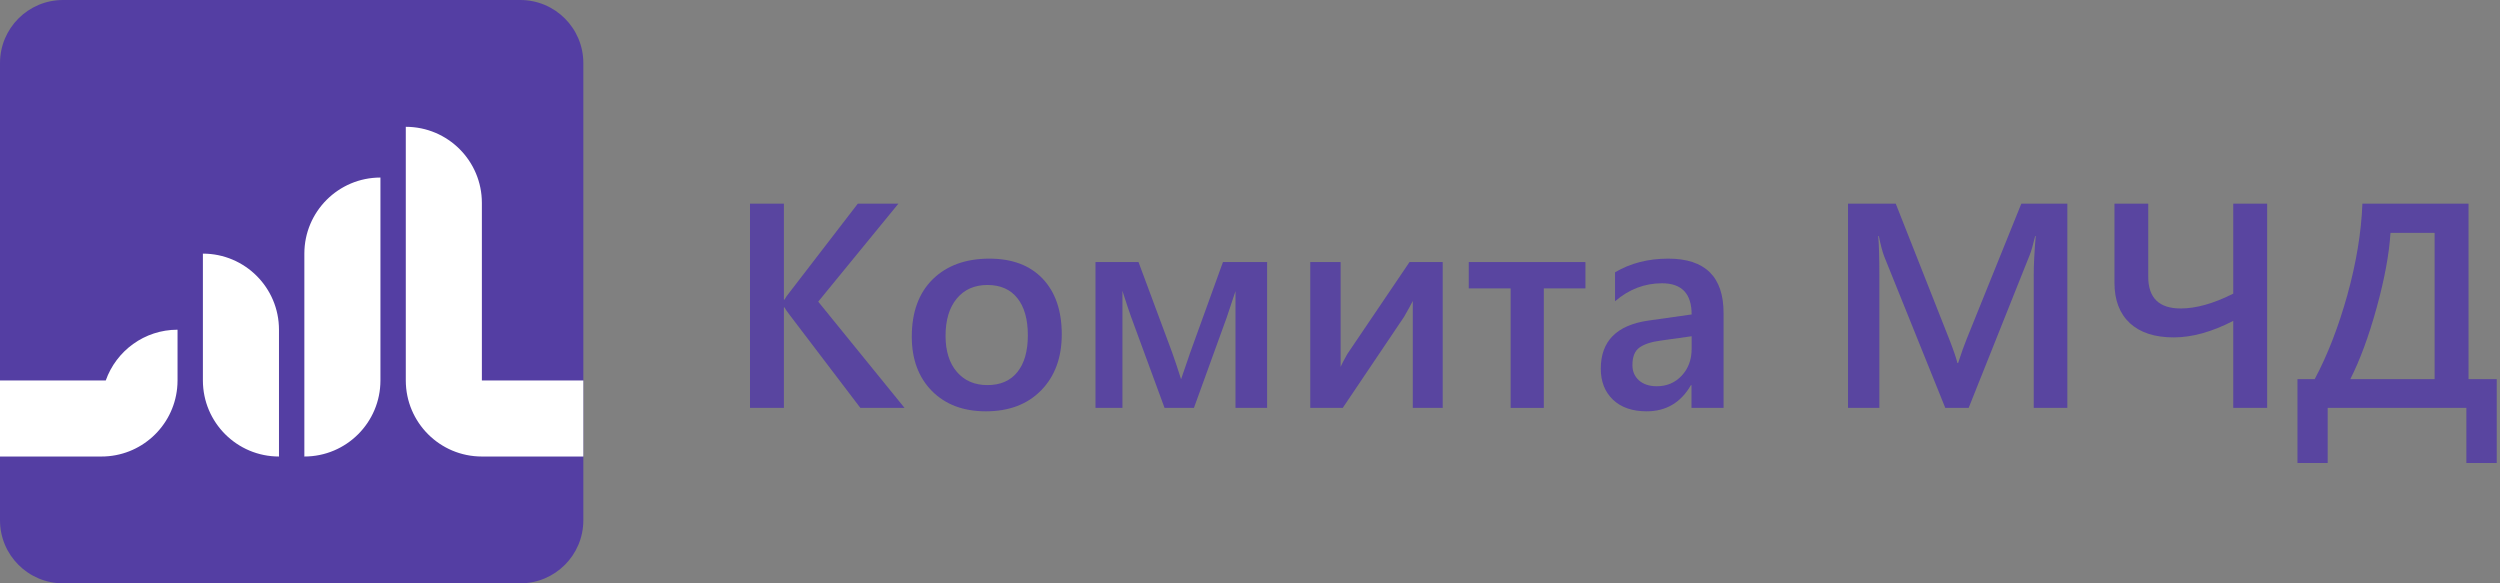
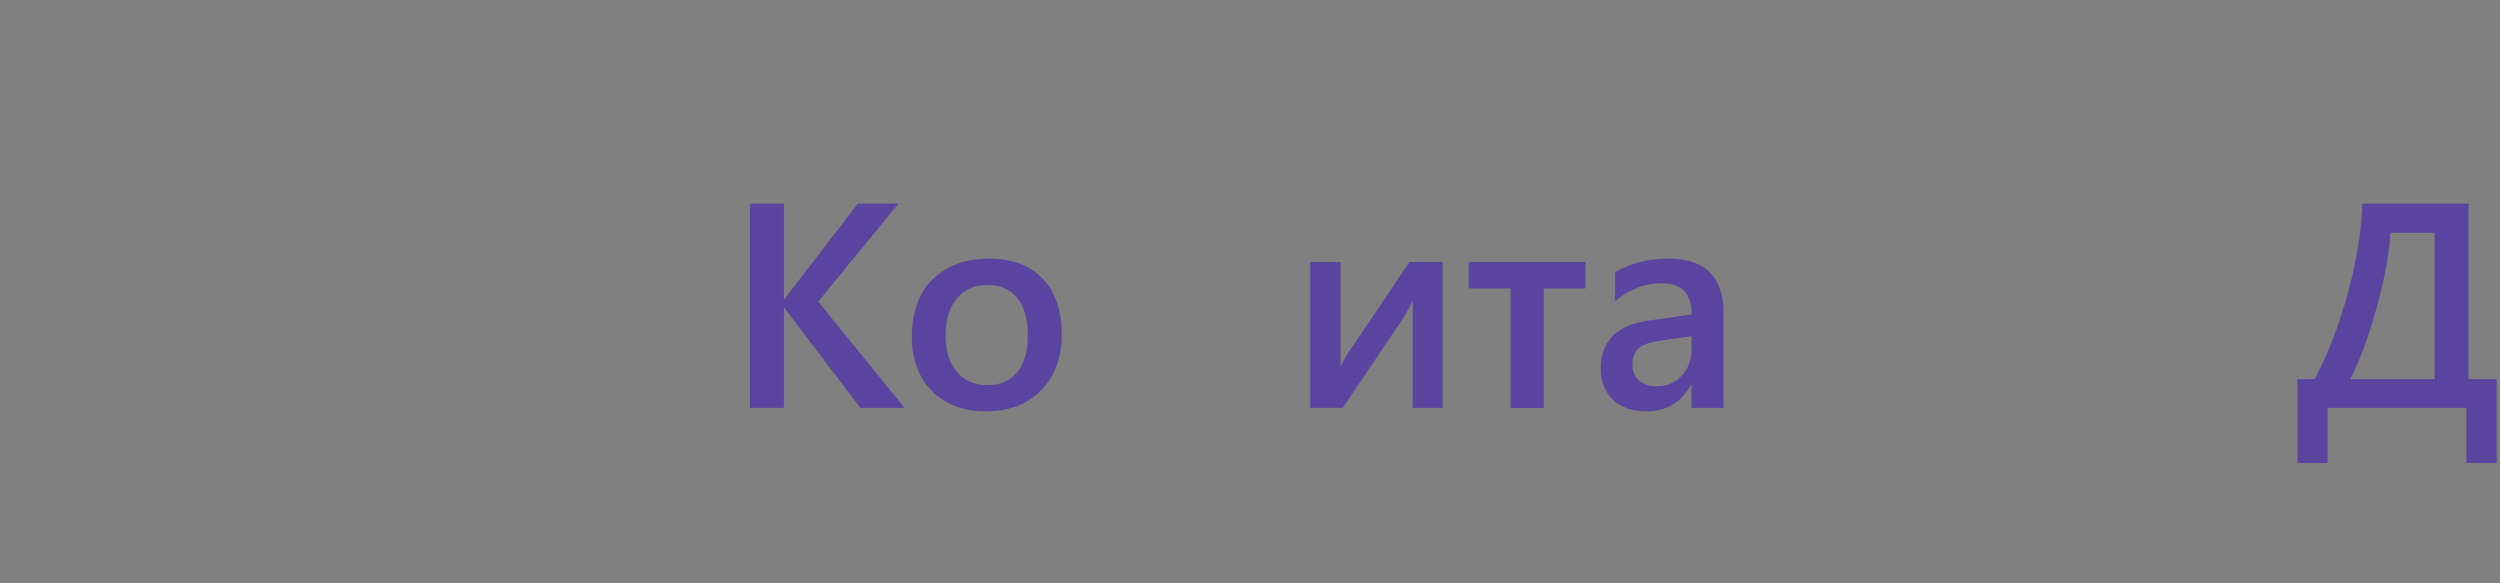
<svg xmlns="http://www.w3.org/2000/svg" width="120" height="28" viewBox="0 0 120 28" fill="none">
  <rect x="0" y="0" width="120" height="28" fill="#808080" stroke="none" />
-   <path d="M0 3.027C0 1.355 1.355 0 3.027 0H24.973C26.645 0 28 1.355 28 3.027V24.973C28 26.645 26.645 28 24.973 28H3.027C1.355 28 0 26.645 0 24.973V3.027Z" fill="#543EA3" />
-   <path fill-rule="evenodd" clip-rule="evenodd" d="M19.478 18.261C19.478 20.278 21.113 21.913 23.13 21.913L28 21.913V18.261H23.13V9.739C23.13 7.722 21.495 6.087 19.478 6.087V18.261ZM8.503 18.634C8.316 20.476 6.761 21.913 4.87 21.913H0V18.261H5.077C5.579 16.842 6.932 15.826 8.522 15.826V18.261C8.522 18.387 8.515 18.512 8.503 18.634ZM14.609 21.913V12.174C14.609 10.157 16.244 8.522 18.261 8.522V18.261C18.261 20.278 16.626 21.913 14.609 21.913ZM13.391 15.826V21.913C11.374 21.913 9.739 20.278 9.739 18.261V12.174C11.756 12.174 13.391 13.809 13.391 15.826Z" fill="white" />
  <g opacity="0.9">
    <path d="M43.417 19.579H41.298L37.887 15.094C37.759 14.926 37.682 14.812 37.654 14.752H37.627V19.579H36V9.776H37.627V14.383H37.654C37.709 14.283 37.786 14.171 37.887 14.048L41.175 9.776H43.123L39.274 14.479L43.417 19.579Z" fill="#543EA3" />
    <path d="M47.32 19.743C46.24 19.743 45.377 19.417 44.73 18.765C44.087 18.109 43.766 17.241 43.766 16.161C43.766 14.985 44.101 14.067 44.77 13.406C45.445 12.745 46.352 12.415 47.491 12.415C48.585 12.415 49.437 12.736 50.048 13.378C50.658 14.021 50.964 14.912 50.964 16.051C50.964 17.168 50.633 18.063 49.973 18.738C49.316 19.408 48.432 19.743 47.32 19.743ZM47.395 13.679C46.776 13.679 46.286 13.896 45.926 14.329C45.566 14.762 45.386 15.359 45.386 16.12C45.386 16.853 45.568 17.432 45.933 17.856C46.297 18.275 46.785 18.485 47.395 18.485C48.02 18.485 48.498 18.277 48.831 17.863C49.168 17.448 49.337 16.858 49.337 16.092C49.337 15.322 49.168 14.727 48.831 14.308C48.498 13.889 48.02 13.679 47.395 13.679Z" fill="#543EA3" />
-     <path d="M60.821 19.579H59.304V13.973C59.213 14.256 59.074 14.673 58.887 15.224L57.308 19.579H55.899L54.293 15.21C54.206 14.973 54.067 14.556 53.876 13.96V19.579H52.584V12.579H54.648L56.255 16.899C56.369 17.213 56.515 17.649 56.692 18.205L57.13 16.926L58.702 12.579H60.821V19.579Z" fill="#543EA3" />
    <path d="M69.25 19.579H67.814V14.445C67.723 14.627 67.584 14.88 67.397 15.204L64.451 19.579H62.893V12.579H64.349V17.61C64.399 17.491 64.506 17.286 64.67 16.995L67.657 12.579H69.25V19.579Z" fill="#543EA3" />
    <path d="M76.1 13.843H74.103V19.579H72.511V13.843H70.501V12.579H76.1V13.843Z" fill="#543EA3" />
    <path d="M82.731 19.579H81.192V18.485H81.165C80.682 19.323 79.973 19.743 79.039 19.743C78.351 19.743 77.811 19.556 77.419 19.182C77.032 18.808 76.838 18.314 76.838 17.699C76.838 16.377 77.599 15.607 79.121 15.388L81.199 15.094C81.199 14.096 80.725 13.597 79.777 13.597C78.943 13.597 78.191 13.884 77.522 14.459V13.071C78.26 12.633 79.112 12.415 80.078 12.415C81.846 12.415 82.731 13.285 82.731 15.026V19.579ZM81.199 16.14L79.73 16.345C79.274 16.404 78.93 16.516 78.697 16.68C78.469 16.84 78.356 17.122 78.356 17.528C78.356 17.824 78.46 18.068 78.67 18.259C78.884 18.446 79.169 18.54 79.524 18.54C80.007 18.54 80.406 18.371 80.721 18.034C81.04 17.692 81.199 17.264 81.199 16.748V16.14Z" fill="#543EA3" />
-     <path d="M99.232 19.579H97.619V13.235C97.619 12.715 97.651 12.08 97.715 11.328H97.688C97.587 11.756 97.498 12.064 97.421 12.251L94.495 19.579H93.374L90.441 12.305C90.359 12.091 90.273 11.765 90.182 11.328H90.154C90.191 11.72 90.209 12.36 90.209 13.248V19.579H88.705V9.776H90.995L93.572 16.304C93.768 16.805 93.896 17.179 93.955 17.425H93.989C94.158 16.91 94.295 16.527 94.399 16.277L97.024 9.776H99.232V19.579Z" fill="#543EA3" />
-     <path d="M108.823 19.579H107.196V15.402C106.171 15.931 105.218 16.195 104.339 16.195C103.432 16.195 102.73 15.967 102.233 15.511C101.741 15.051 101.495 14.406 101.495 13.577V9.776H103.115V13.283C103.115 14.299 103.635 14.807 104.674 14.807C105.412 14.807 106.253 14.57 107.196 14.096V9.776H108.823V19.579Z" fill="#543EA3" />
    <path d="M119.843 22.224H118.387V19.579H111.729V22.224H110.279V18.198H111.106C111.722 17.045 112.243 15.7 112.672 14.165C113.1 12.624 113.342 11.161 113.396 9.776H118.489V18.198H119.843V22.224ZM116.862 18.198V11.177H114.743C114.679 12.198 114.458 13.394 114.08 14.766C113.702 16.138 113.28 17.282 112.815 18.198H116.862Z" fill="#543EA3" />
  </g>
</svg>